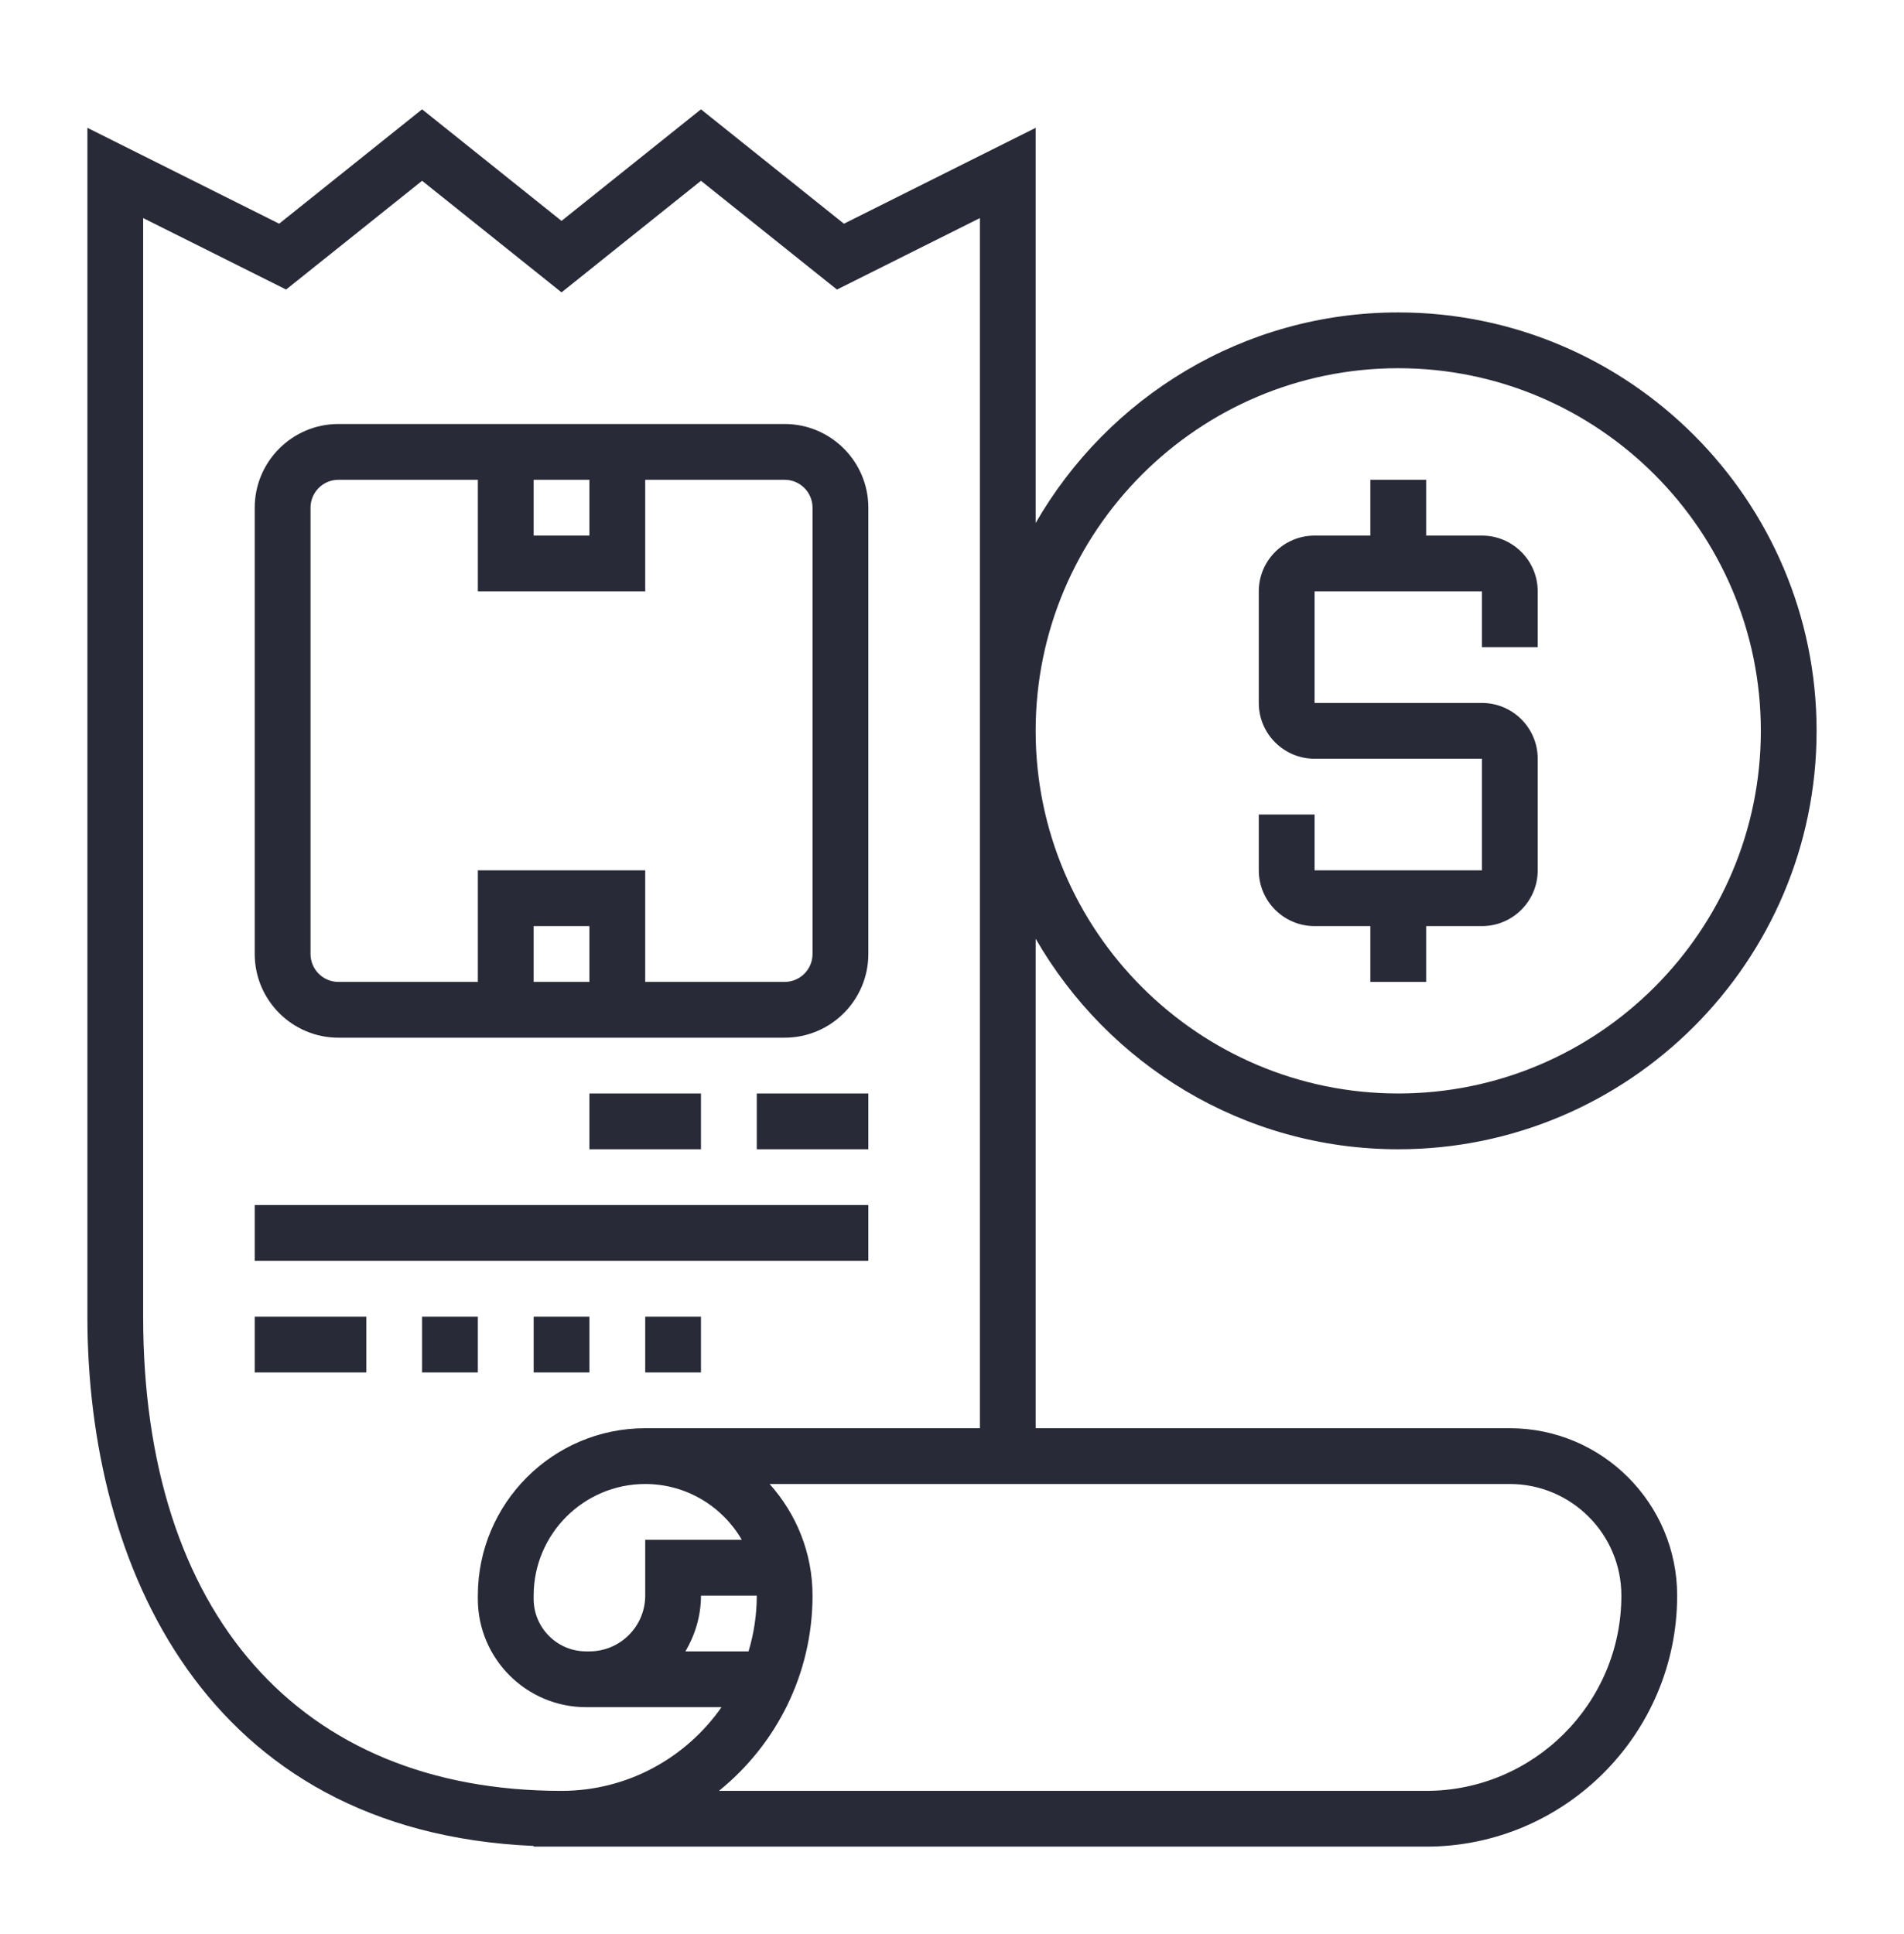
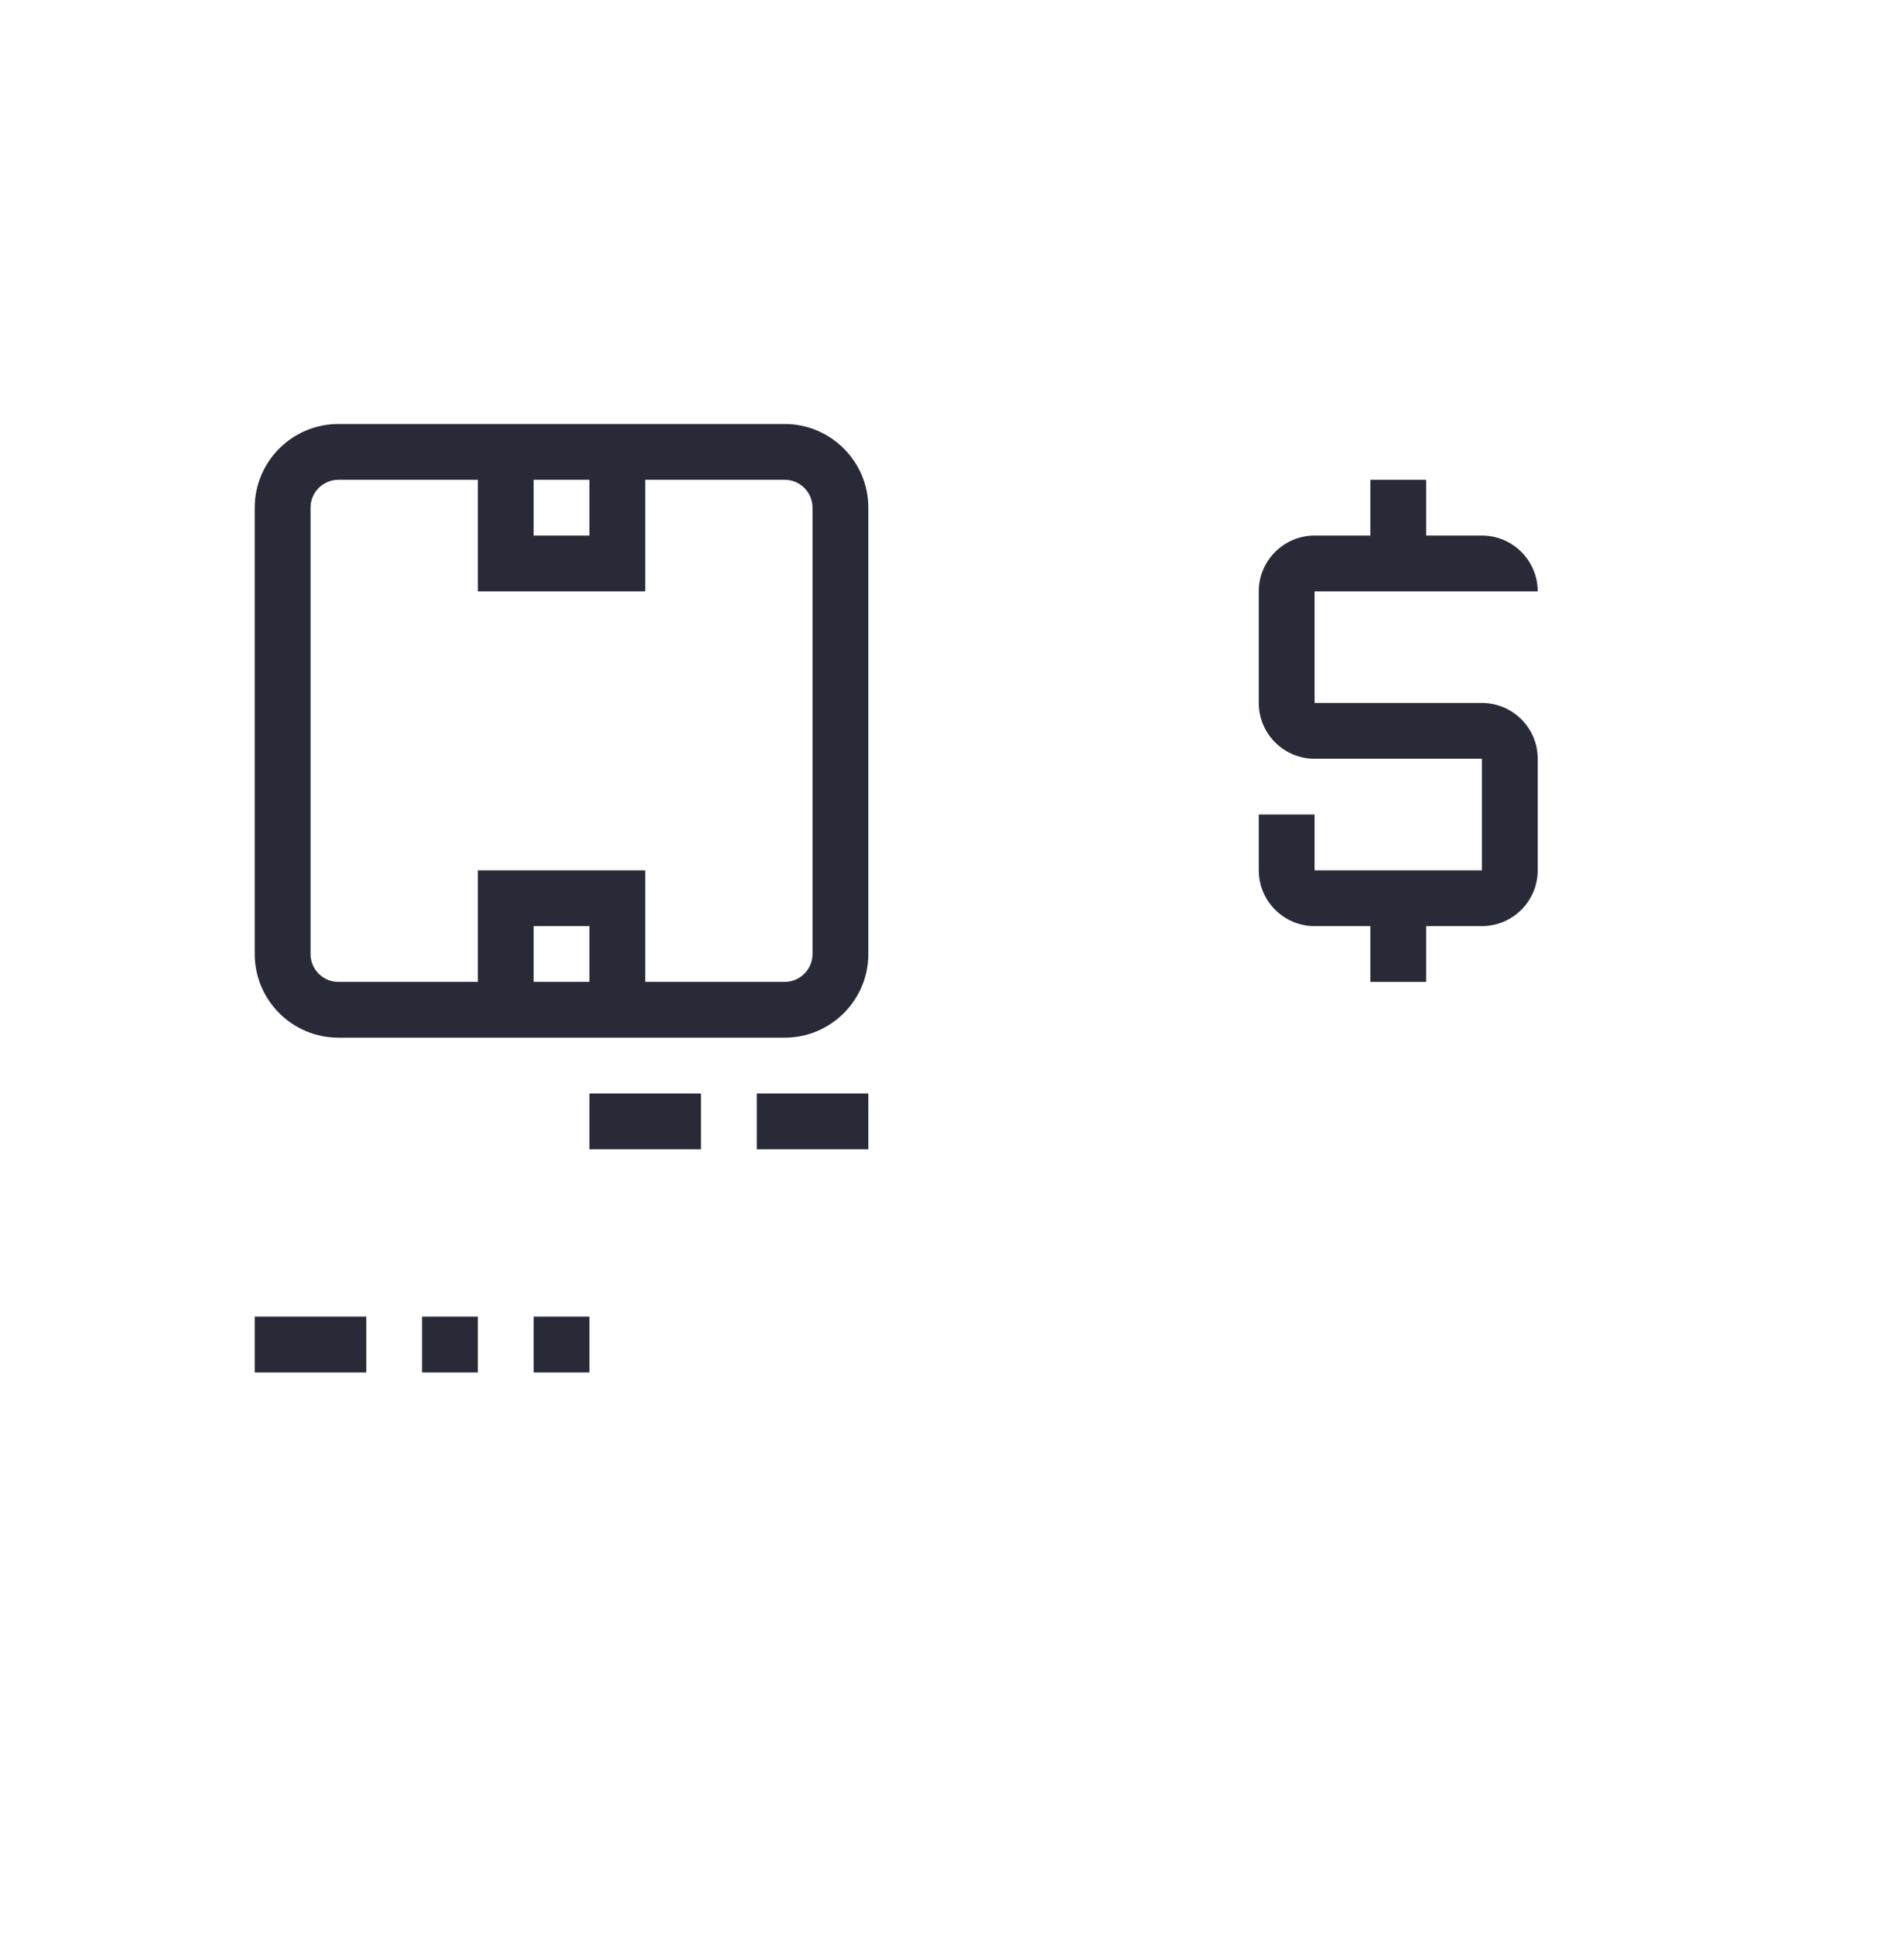
<svg xmlns="http://www.w3.org/2000/svg" width="64" height="65" viewBox="0 0 64 65" fill="none">
  <g clip-path="url(#clip0_5574_626)">
-     <path d="M44.188 31.125H46.062V33H47.938V31.125H49.812C50.847 31.125 51.688 30.284 51.688 29.25V25.5C51.688 24.466 50.847 23.625 49.812 23.625H44.188V19.875H49.812V21.75H51.688V19.875C51.688 18.841 50.847 18 49.812 18H47.938V16.125H46.062V18H44.188C43.153 18 42.312 18.841 42.312 19.875V23.625C42.312 24.659 43.153 25.5 44.188 25.5H49.812V29.25H44.188V27.375H42.312V29.25C42.312 30.284 43.153 31.125 44.188 31.125Z" fill="#282A37" />
-     <path d="M47 38.625C54.754 38.625 61.062 32.317 61.062 24.562C61.062 16.808 54.754 10.5 47 10.5C41.789 10.5 37.242 13.356 34.812 17.577V4.296L28.367 7.519L23.562 3.674L18.875 7.424L14.188 3.674L9.383 7.518L2.938 4.296V44.25C2.938 52.627 6.902 61.56 17.938 62.039V62.062H47.938C52.59 62.062 56.375 58.277 56.375 53.625C56.375 50.523 53.852 48 50.75 48H34.812V31.548C37.242 35.769 41.789 38.625 47 38.625ZM47 12.375C53.72 12.375 59.188 17.843 59.188 24.562C59.188 31.282 53.72 36.75 47 36.75C40.28 36.75 34.812 31.282 34.812 24.562C34.812 17.843 40.28 12.375 47 12.375ZM54.5 53.625C54.5 57.244 51.555 60.188 47.938 60.188H24.166C26.082 58.64 27.312 56.274 27.312 53.625C27.312 52.183 26.763 50.872 25.869 49.875H50.75C52.818 49.875 54.5 51.557 54.5 53.625ZM24.934 51.75H21.688V53.625C21.688 54.659 20.847 55.5 19.812 55.5H19.7C18.729 55.5 17.938 54.709 17.938 53.737V53.625C17.938 51.557 19.619 49.875 21.688 49.875C23.073 49.875 24.285 50.63 24.934 51.75ZM23.562 53.625H25.438C25.438 54.277 25.339 54.906 25.161 55.5H23.04C23.364 54.946 23.562 54.311 23.562 53.625ZM32.938 48H21.688C18.585 48 16.062 50.523 16.062 53.625V53.737C16.062 55.744 17.694 57.375 19.7 57.375H19.812H24.253C23.065 59.073 21.099 60.188 18.875 60.188C10.069 60.188 4.812 54.23 4.812 44.25V7.329L9.617 9.731L14.188 6.076L18.875 9.826L23.562 6.076L28.133 9.732L32.938 7.329V48Z" fill="#282A37" />
+     <path d="M44.188 31.125H46.062V33H47.938V31.125H49.812C50.847 31.125 51.688 30.284 51.688 29.25V25.5C51.688 24.466 50.847 23.625 49.812 23.625H44.188V19.875H49.812H51.688V19.875C51.688 18.841 50.847 18 49.812 18H47.938V16.125H46.062V18H44.188C43.153 18 42.312 18.841 42.312 19.875V23.625C42.312 24.659 43.153 25.5 44.188 25.5H49.812V29.25H44.188V27.375H42.312V29.25C42.312 30.284 43.153 31.125 44.188 31.125Z" fill="#282A37" />
    <path d="M26.375 14.25H11.375C9.824 14.25 8.562 15.512 8.562 17.062V32.062C8.562 33.613 9.824 34.875 11.375 34.875H26.375C27.926 34.875 29.188 33.613 29.188 32.062V17.062C29.188 15.512 27.926 14.25 26.375 14.25ZM17.938 16.125H19.812V18H17.938V16.125ZM19.812 33H17.938V31.125H19.812V33ZM27.312 32.062C27.312 32.579 26.892 33 26.375 33H21.688V29.25H16.062V33H11.375C10.857 33 10.438 32.579 10.438 32.062V17.062C10.438 16.546 10.857 16.125 11.375 16.125H16.062V19.875H21.688V16.125H26.375C26.892 16.125 27.312 16.546 27.312 17.062V32.062Z" fill="#282A37" />
    <path d="M25.438 36.75H29.188V38.625H25.438V36.75Z" fill="#282A37" />
-     <path d="M8.562 40.5H29.188V42.375H8.562V40.5Z" fill="#282A37" />
    <path d="M8.562 44.25H12.312V46.125H8.562V44.25Z" fill="#282A37" />
    <path d="M14.188 44.25H16.062V46.125H14.188V44.25Z" fill="#282A37" />
    <path d="M17.938 44.25H19.812V46.125H17.938V44.25Z" fill="#282A37" />
-     <path d="M21.688 44.25H23.562V46.125H21.688V44.25Z" fill="#282A37" />
    <path d="M19.812 36.75H23.562V38.625H19.812V36.75Z" fill="#282A37" />
  </g>
  <defs>
    <clipPath id="clip0_5574_626">
      <rect width="60" height="60" fill="white" transform="translate(2 3)" />
    </clipPath>
  </defs>
</svg>